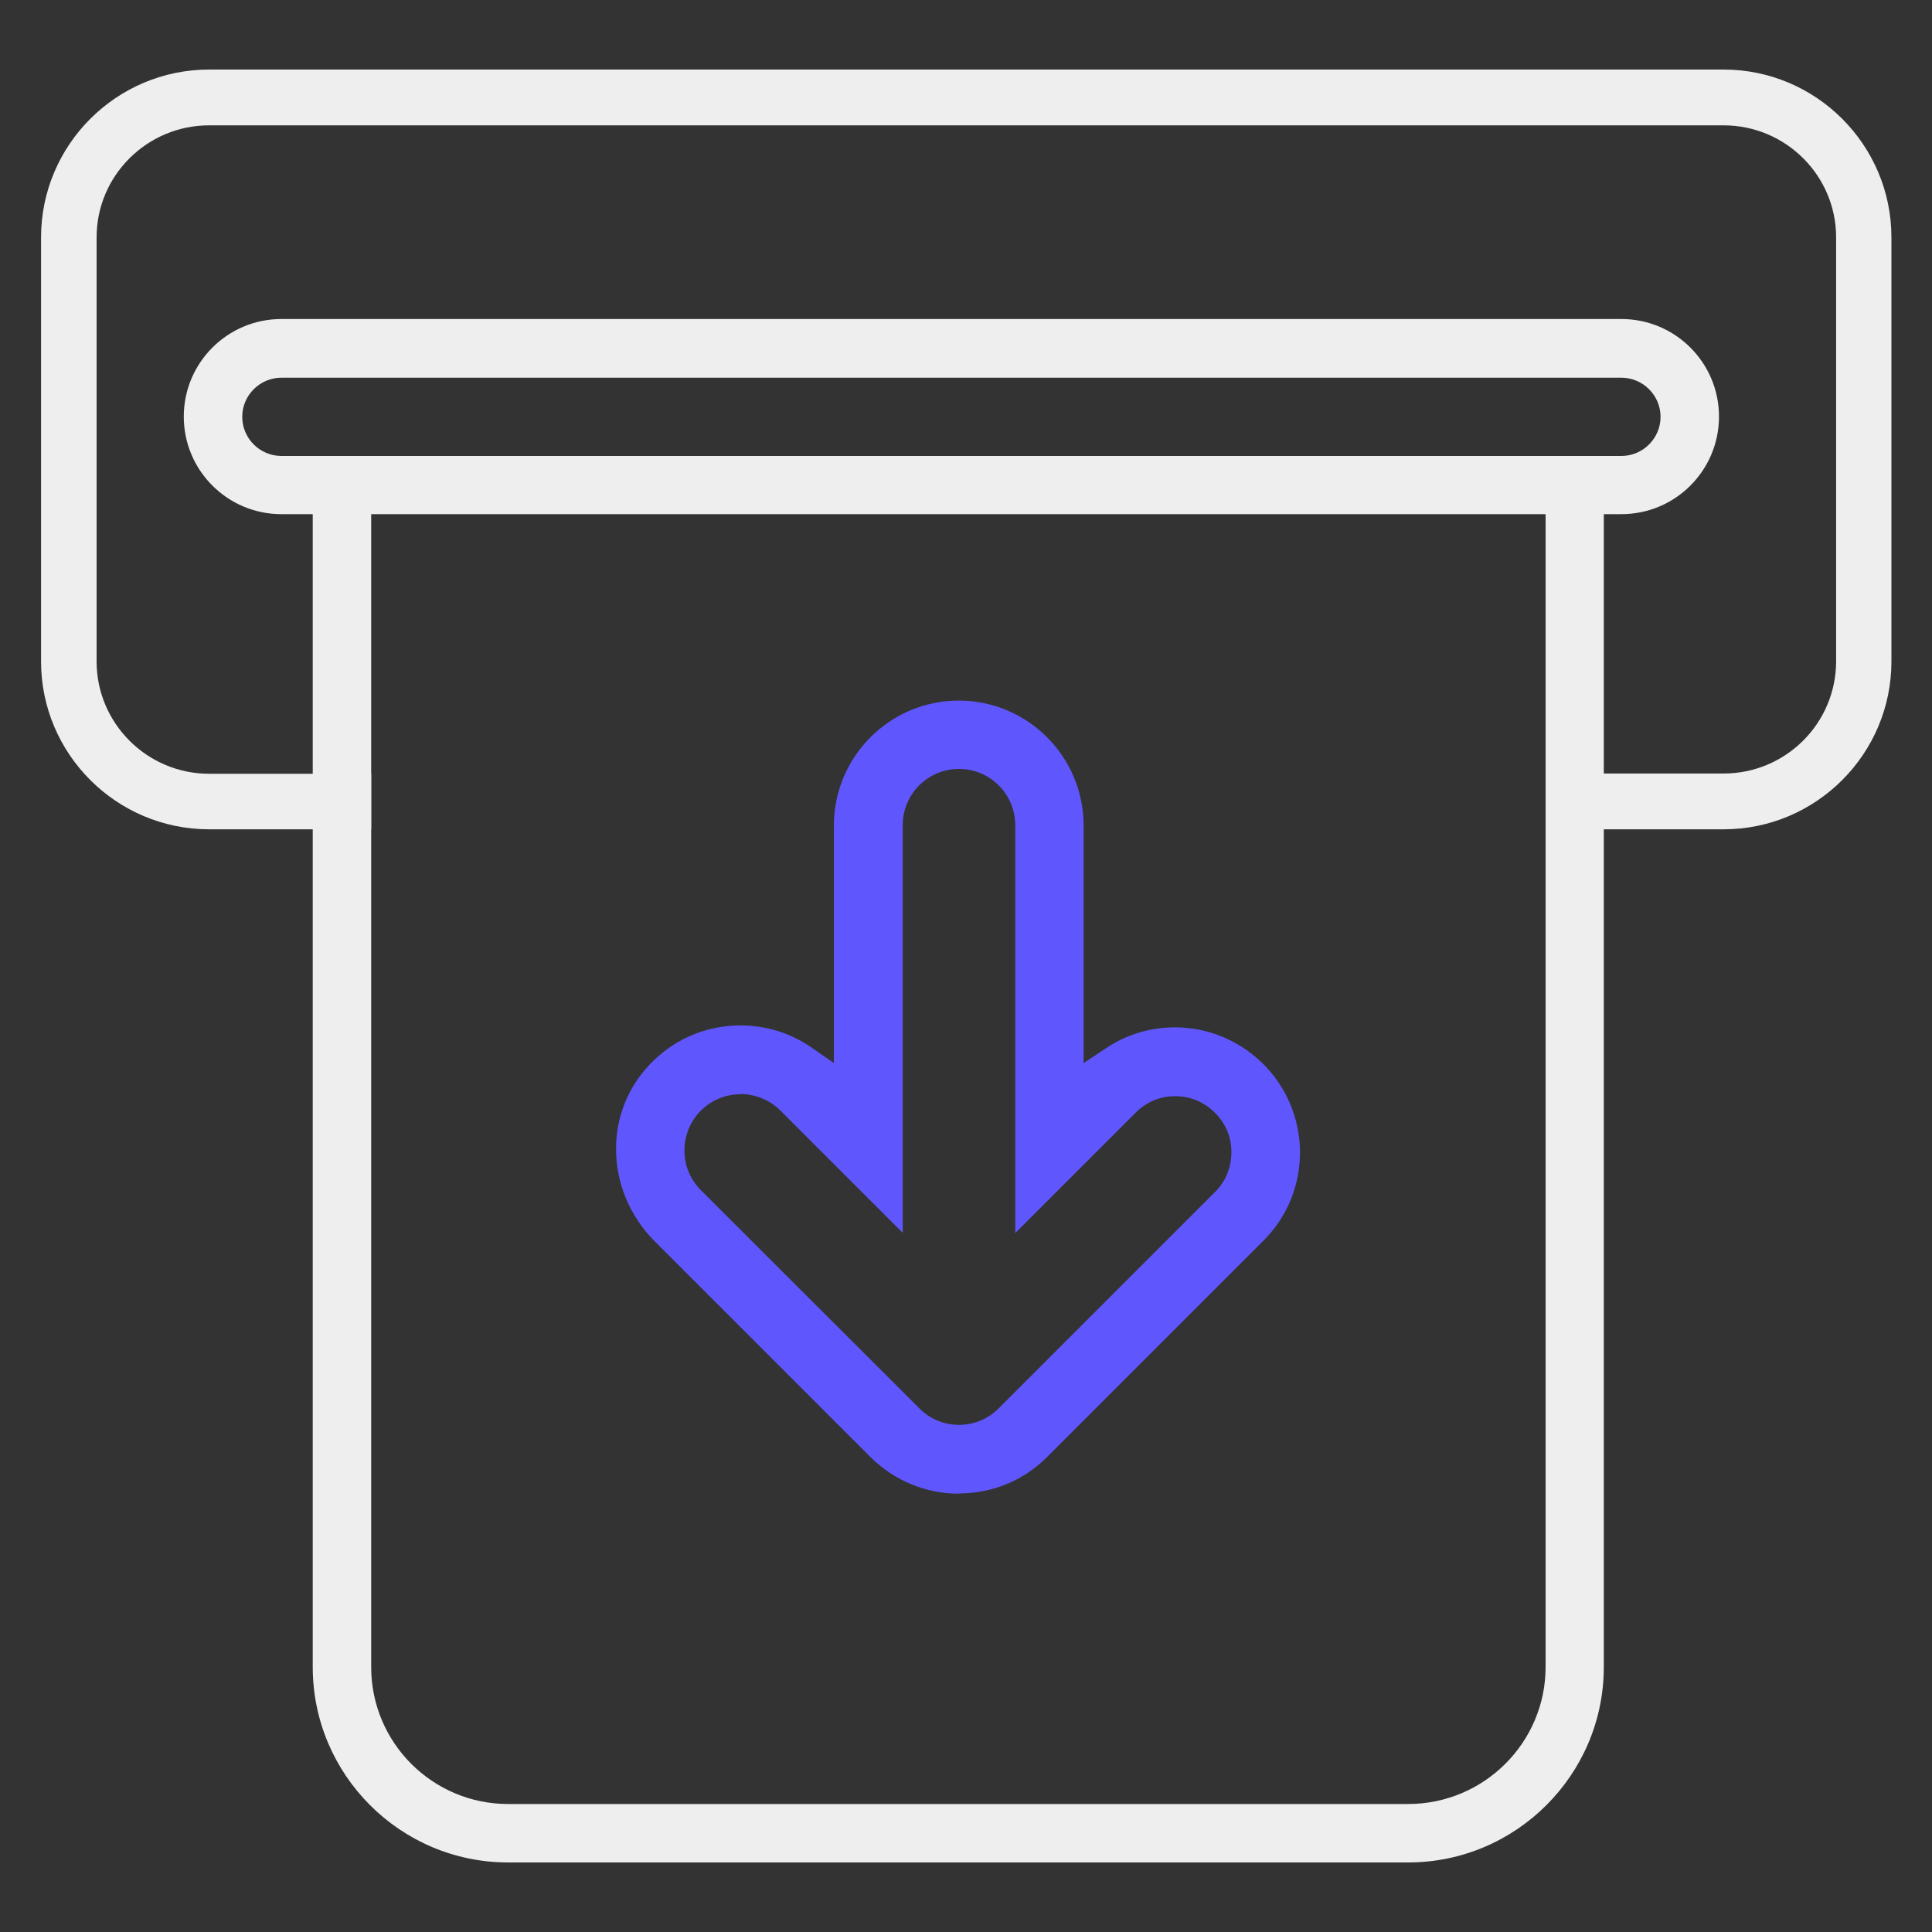
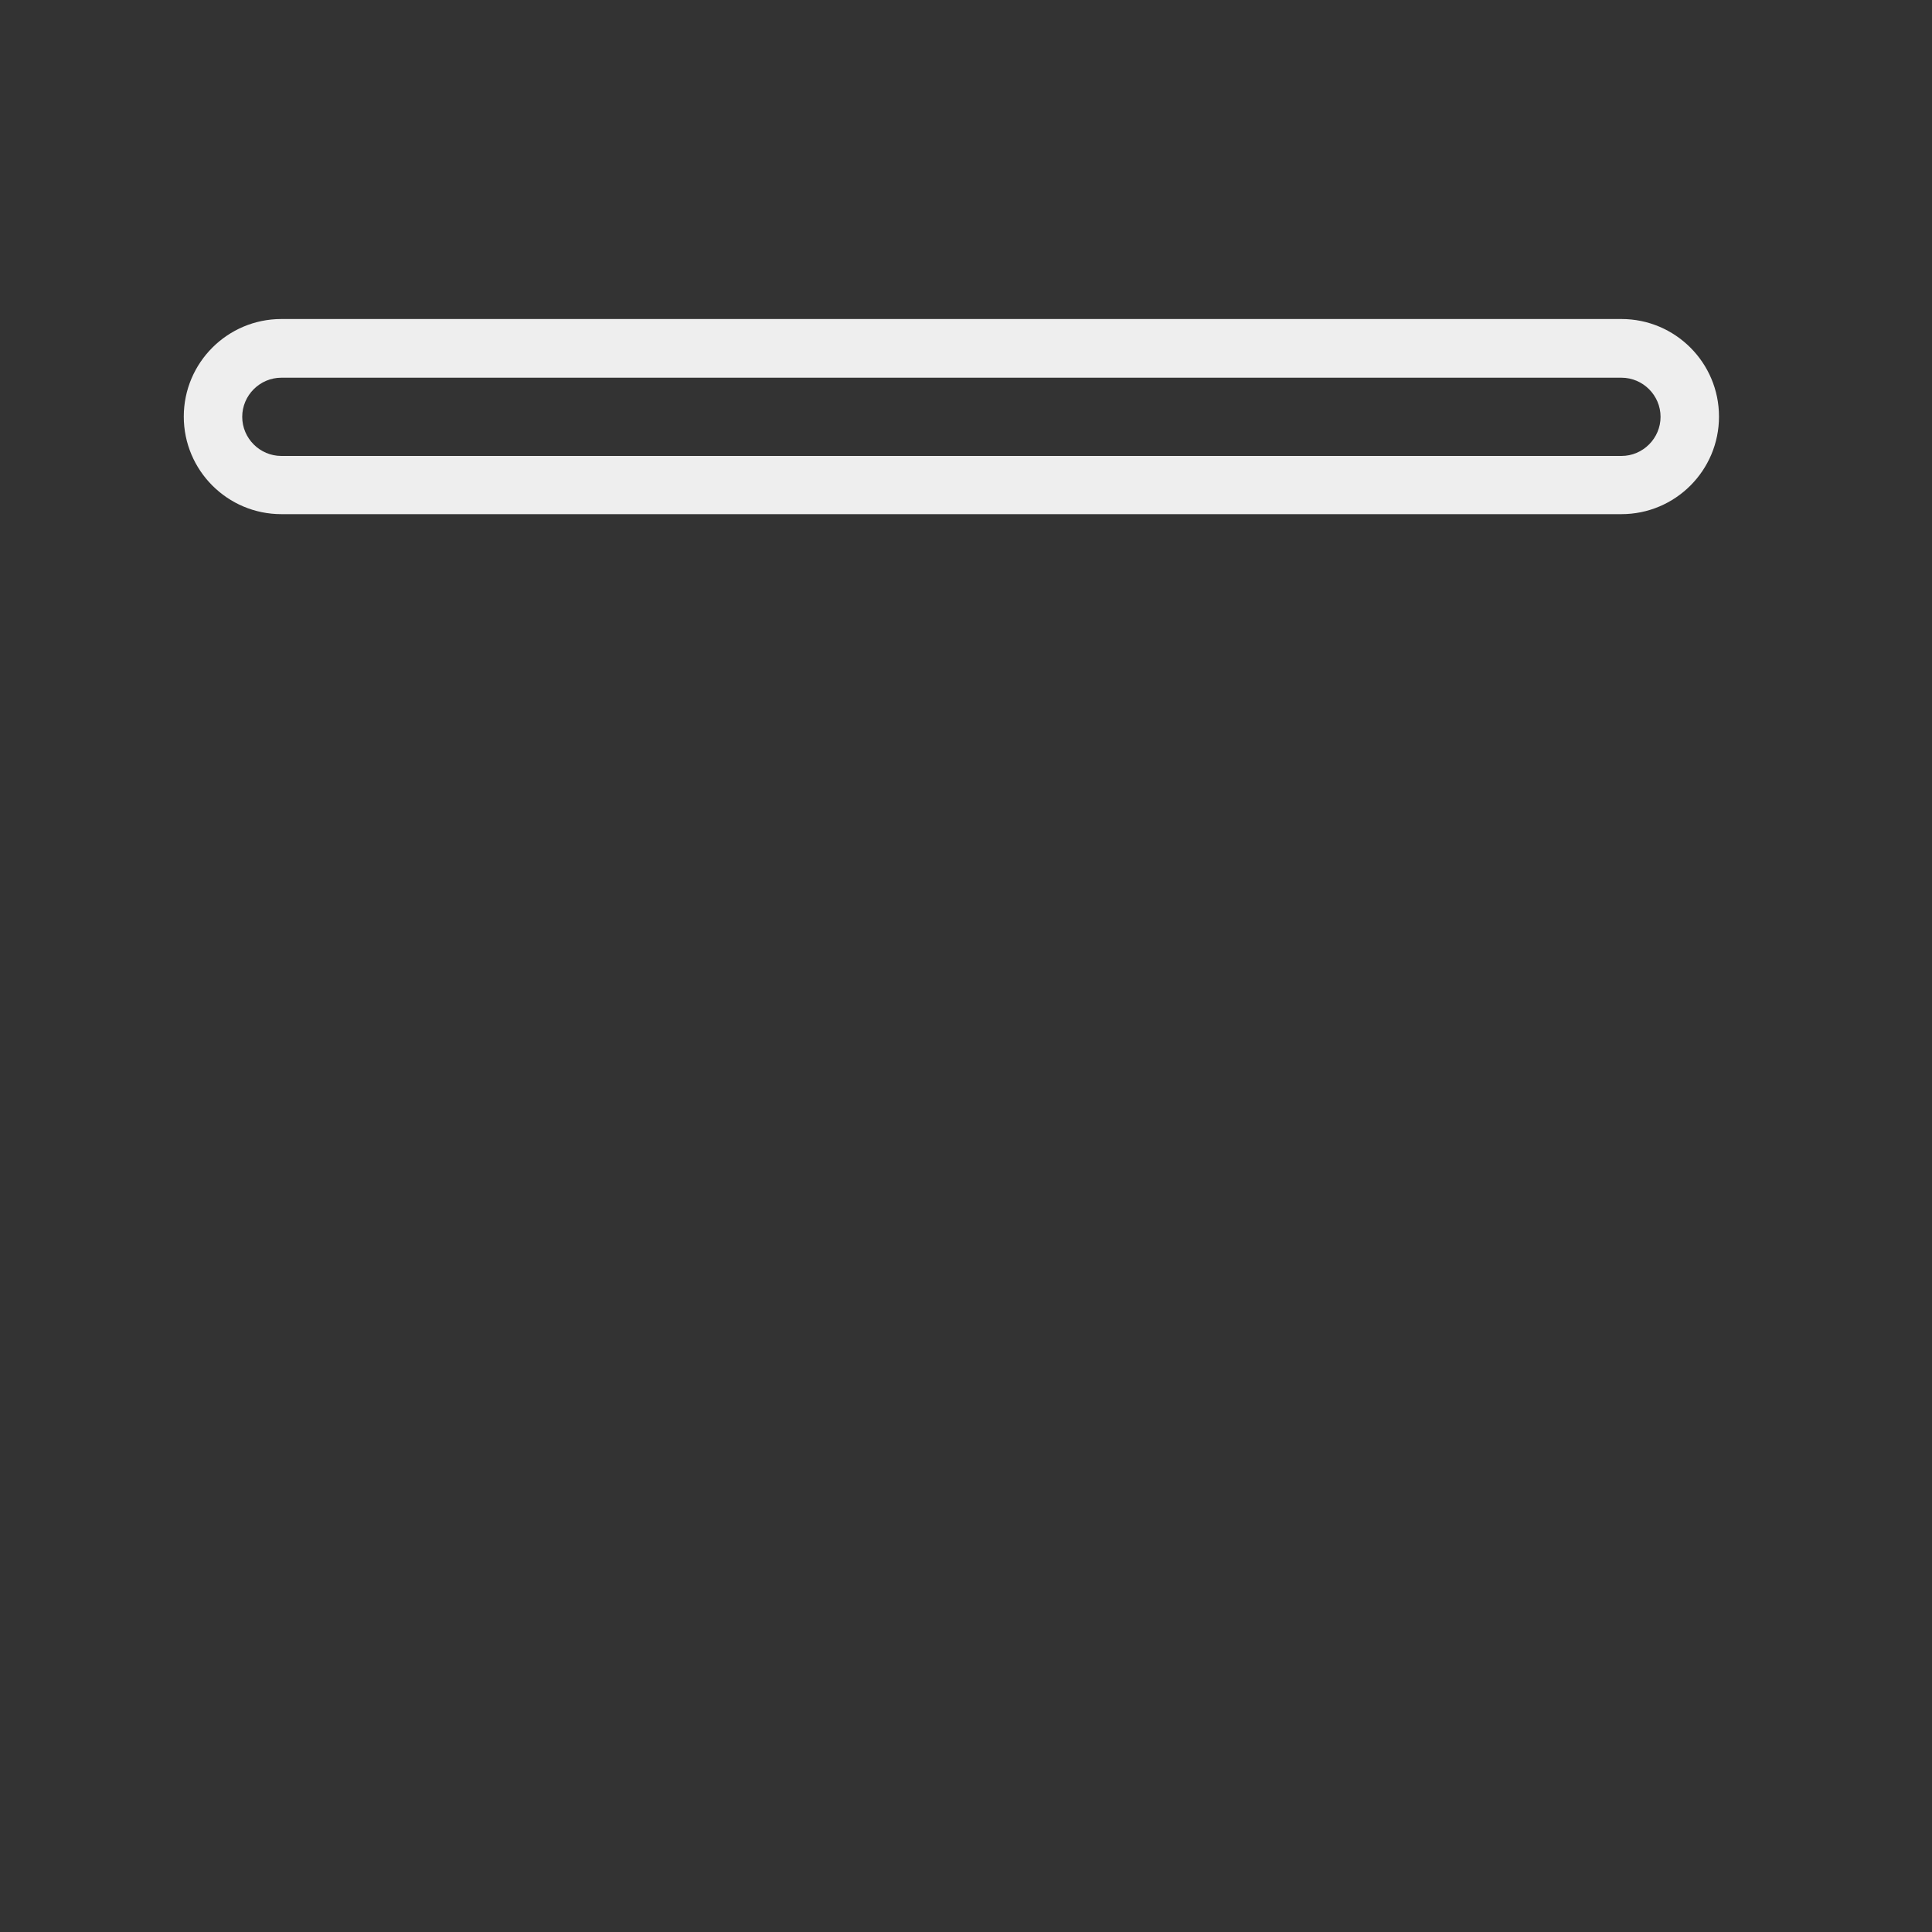
<svg xmlns="http://www.w3.org/2000/svg" height="80" id="withdrawals" viewBox="0 0 80 80" width="80">
  <rect x="0" y="0" width="80" height="80" fill="#333333" stroke="none" />
  <defs>
    <style>
      .cls-1 {
        fill: #5f57fd;
      }

      .cls-1, .cls-2 {
        stroke-width: 0px;
      }

      .cls-2 {
        fill: #eee;
      }
    </style>
  </defs>
-   <path class="cls-2" d="M21.04,77.12c-4.46,0-8.09-3.63-8.09-8.09V18.88h2.42v50.15c0,3.13,2.54,5.67,5.67,5.67h37.27c3.14,0,5.69-2.55,5.69-5.67V18.88h2.41v50.15c0,4.46-3.64,8.09-8.1,8.09H21.04Z" />
  <path class="cls-2" d="M11.65,21.29c-2.23,0-4.04-1.81-4.04-4.04s1.81-4.04,4.04-4.04h55.49c2.23,0,4.04,1.81,4.04,4.04s-1.81,4.04-4.04,4.04H11.65ZM11.65,15.64c-.89,0-1.62.73-1.62,1.62s.73,1.62,1.62,1.62h55.49c.89,0,1.62-.73,1.62-1.62s-.73-1.62-1.62-1.62H11.65Z" />
-   <path class="cls-2" d="M64,34.33v-2.3h7.37c2.57,0,4.66-2.08,4.66-4.65V9.83c0-2.56-2.09-4.64-4.66-4.64H8.66c-2.57,0-4.66,2.08-4.66,4.64v17.56c0,2.56,2.09,4.65,4.66,4.65h6.71v2.3h-6.71c-3.84,0-6.96-3.12-6.96-6.95V9.83c0-3.83,3.12-6.95,6.96-6.95h62.71c3.83,0,6.95,3.12,6.95,6.95v17.56c0,3.83-3.12,6.95-6.95,6.95h-7.37Z" />
-   <path class="cls-1" d="M39.71,61.85c-1.38,0-2.68-.54-3.66-1.51l-9-9c-1-1.04-1.55-2.39-1.54-3.79,0-1.38.56-2.68,1.56-3.64.97-.94,2.25-1.45,3.59-1.45,1.05,0,2.06.31,2.92.9l.95.66v-9.84c0-2.85,2.32-5.17,5.17-5.17s5.17,2.32,5.17,5.17v9.84l.95-.63c.84-.56,1.82-.85,2.83-.85,1.34,0,2.62.52,3.6,1.46.99.96,1.55,2.25,1.58,3.63.02,1.38-.49,2.69-1.45,3.68l-9.02,9.02c-.98.98-2.27,1.51-3.66,1.51ZM30.66,45.31c-.6,0-1.17.23-1.61.65-.92.89-.95,2.37-.06,3.29l9.08,9.07c.44.44,1.02.68,1.64.68s1.2-.24,1.64-.68l9-9c.42-.43.65-1.03.64-1.64,0-.62-.26-1.2-.71-1.63-.44-.43-1.01-.66-1.62-.66s-1.17.23-1.6.65l-5.02,5.02v-16.89c0-1.28-1.04-2.33-2.33-2.33s-2.33,1.04-2.33,2.33v16.88l-5.03-5.03c-.45-.46-1.06-.72-1.7-.72Z" />
</svg>